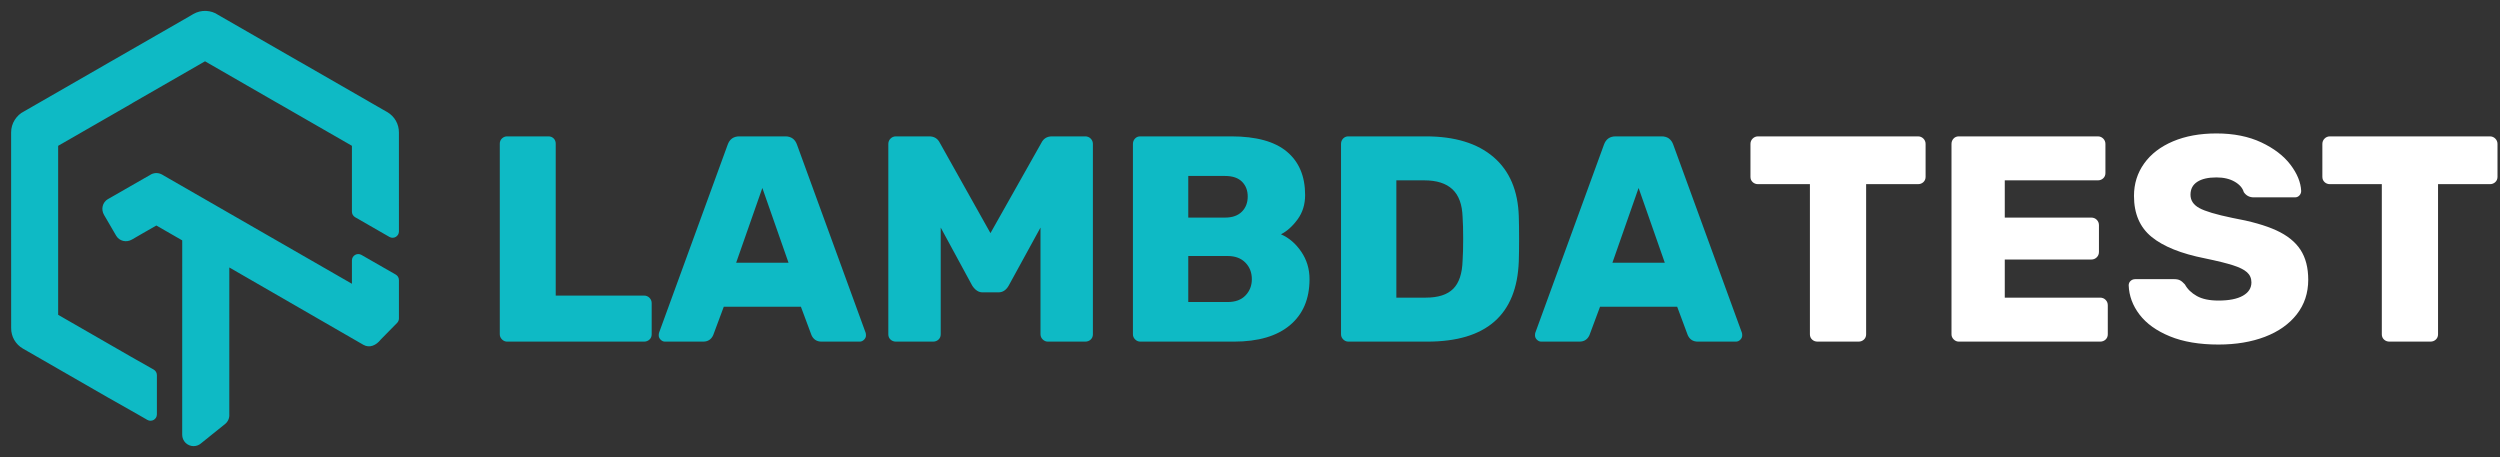
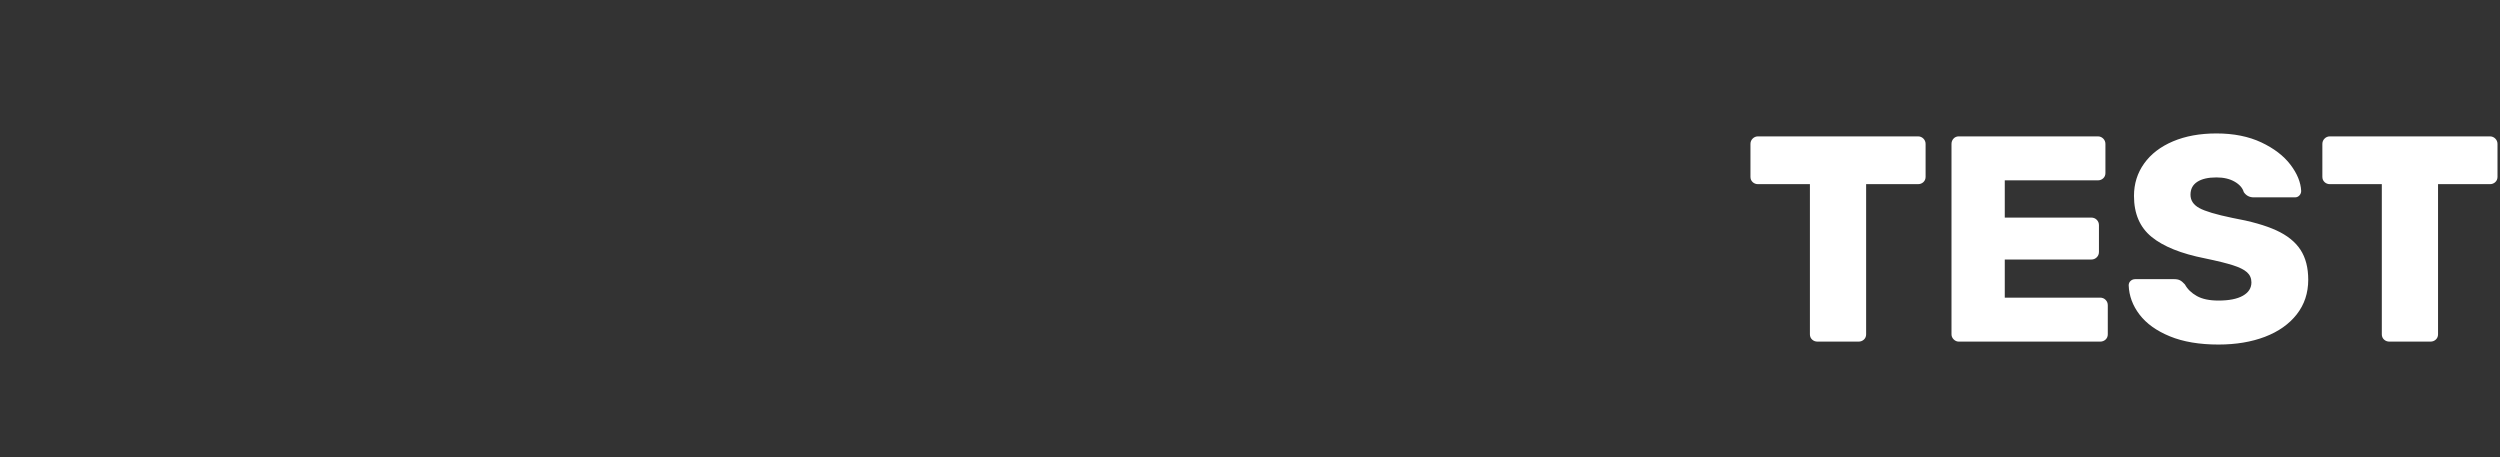
<svg xmlns="http://www.w3.org/2000/svg" width="164px" height="30px" viewBox="0 0 164 30" version="1.1">
  <rect x="0" y="0" width="164" height="30" fill="#333333" stroke="none" />
  <title>LOGO New</title>
  <desc>Created with Sketch.</desc>
  <defs />
  <g id="Website" stroke="none" stroke-width="1" fill="none" fill-rule="evenodd">
    <g id="Landing-Page-September" transform="translate(-101, -33)">
      <g id="LOGO-New" transform="translate(101, 33)">
-         <path d="M19.809,4.135 C19.827,4.146 21.605,5.168 25.11,7.185 L25.398,7.349 C25.638,7.487 25.833,7.684 25.968,7.919 C26.102,8.155 26.171,8.422 26.169,8.69 L26.17,15.181 C26.17,15.502 25.824,15.702 25.546,15.542 L23.295,14.248 C23.166,14.174 23.086,14.036 23.086,13.887 L23.086,9.565 L18.345,6.837 C18.313,6.821 18.211,6.763 17.985,6.633 L13.45,4.021 L8.724,6.738 C8.666,6.776 8.666,6.776 8.632,6.797 L8.345,6.962 L3.815,9.565 L3.815,20.652 L8.557,23.38 C8.579,23.391 8.659,23.437 8.913,23.583 L9.917,24.15 L10.084,24.246 C10.213,24.321 10.292,24.458 10.292,24.607 L10.292,27.184 C10.292,27.505 9.945,27.705 9.667,27.546 L9.175,27.262 L7.383,26.245 L7.095,26.084 C7.076,26.073 5.354,25.082 1.79,23.032 L1.504,22.868 C1.263,22.73 1.068,22.533 0.933,22.298 C0.799,22.062 0.729,21.794 0.732,21.527 L0.73,15.109 L0.73,8.68 C0.73,8.39 0.813,8.109 0.965,7.868 C1.117,7.623 1.335,7.426 1.569,7.312 L6.804,4.302 L7.088,4.137 C7.152,4.1 7.152,4.1 7.377,3.972 L12.392,1.091 L12.682,0.92 C12.94,0.772 13.231,0.703 13.523,0.716 C13.812,0.73 14.093,0.825 14.302,0.972 L19.52,3.973 L19.809,4.135 Z M23.086,18.616 L23.086,17.083 C23.086,16.763 23.432,16.563 23.71,16.722 L25.961,18.012 C26.09,18.086 26.17,18.224 26.17,18.373 L26.17,20.891 C26.17,21 26.127,21.104 26.051,21.182 L24.969,22.282 C24.677,22.654 24.244,22.852 23.839,22.62 L15.043,17.546 L15.042,27.168 C15.063,27.414 14.962,27.657 14.766,27.814 C14.761,27.818 14.242,28.236 13.208,29.067 C13.071,29.194 12.891,29.266 12.7,29.266 C12.287,29.266 11.952,28.932 11.952,28.519 L11.954,15.769 L10.257,14.793 L9.377,15.297 C9.355,15.313 9.314,15.336 8.656,15.714 C8.287,15.929 7.827,15.819 7.616,15.456 C7.613,15.451 7.481,15.223 7.219,14.773 L6.825,14.098 C6.609,13.727 6.721,13.267 7.086,13.057 C7.093,13.053 7.324,12.921 7.778,12.662 L9.493,11.679 L9.827,11.49 C10.063,11.323 10.377,11.306 10.633,11.453 L11.025,11.68 L23.086,18.616 Z" id="Fills" fill="#0EBAC5" fill-rule="nonzero" />
-         <path d="M33.269,22.41 C33.14,22.41 33.028,22.362 32.931,22.266 C32.835,22.17 32.786,22.057 32.786,21.929 L32.786,9.427 C32.786,9.286 32.835,9.171 32.931,9.081 C33.028,8.991 33.14,8.946 33.269,8.946 L35.972,8.946 C36.114,8.946 36.23,8.991 36.32,9.081 C36.41,9.171 36.455,9.286 36.455,9.427 L36.455,19.39 L42.248,19.39 C42.389,19.39 42.508,19.438 42.605,19.535 C42.701,19.631 42.75,19.749 42.75,19.89 L42.75,21.929 C42.75,22.07 42.701,22.186 42.605,22.276 C42.508,22.365 42.389,22.41 42.248,22.41 L33.269,22.41 Z M43.619,22.41 C43.516,22.41 43.422,22.368 43.339,22.285 C43.255,22.202 43.213,22.109 43.213,22.006 C43.213,21.929 43.22,21.872 43.232,21.833 L47.731,9.504 C47.86,9.132 48.117,8.946 48.504,8.946 L51.516,8.946 C51.902,8.946 52.16,9.132 52.288,9.504 L56.787,21.833 C56.8,21.872 56.807,21.929 56.807,22.006 C56.807,22.109 56.765,22.202 56.681,22.285 C56.597,22.368 56.504,22.41 56.401,22.41 L53.891,22.41 C53.582,22.41 53.363,22.269 53.234,21.987 L52.539,20.121 L47.48,20.121 L46.785,21.987 C46.657,22.269 46.438,22.41 46.129,22.41 L43.619,22.41 Z M48.291,17.236 L51.728,17.236 L50.01,12.331 L48.291,17.236 Z M58.776,22.41 C58.634,22.41 58.515,22.365 58.419,22.276 C58.322,22.186 58.274,22.07 58.274,21.929 L58.274,9.446 C58.274,9.306 58.322,9.187 58.419,9.091 C58.515,8.994 58.634,8.946 58.776,8.946 L60.958,8.946 C61.28,8.946 61.512,9.087 61.653,9.369 L64.974,15.293 L68.315,9.369 C68.456,9.087 68.688,8.946 69.01,8.946 L71.192,8.946 C71.333,8.946 71.452,8.994 71.549,9.091 C71.645,9.187 71.694,9.306 71.694,9.446 L71.694,21.929 C71.694,22.07 71.645,22.186 71.549,22.276 C71.452,22.365 71.333,22.41 71.192,22.41 L68.739,22.41 C68.611,22.41 68.498,22.362 68.401,22.266 C68.305,22.17 68.257,22.057 68.257,21.929 L68.257,14.928 L66.171,18.736 C66.004,19.031 65.779,19.179 65.496,19.179 L64.453,19.179 C64.195,19.179 63.97,19.031 63.777,18.736 L61.711,14.928 L61.711,21.929 C61.711,22.07 61.663,22.186 61.566,22.276 C61.47,22.365 61.351,22.41 61.209,22.41 L58.776,22.41 Z M74.802,22.41 C74.674,22.41 74.561,22.362 74.465,22.266 C74.368,22.17 74.32,22.057 74.32,21.929 L74.32,9.446 C74.32,9.306 74.365,9.187 74.455,9.091 C74.545,8.994 74.661,8.946 74.802,8.946 L80.769,8.946 C82.404,8.946 83.62,9.28 84.418,9.947 C85.216,10.613 85.616,11.562 85.616,12.793 C85.616,13.409 85.451,13.941 85.123,14.389 C84.795,14.838 84.431,15.165 84.032,15.37 C84.56,15.601 85.004,15.983 85.365,16.515 C85.725,17.047 85.905,17.647 85.905,18.313 C85.905,19.608 85.477,20.615 84.621,21.333 C83.765,22.051 82.539,22.41 80.943,22.41 L74.802,22.41 Z M80.363,14.274 C80.84,14.274 81.206,14.146 81.464,13.889 C81.721,13.633 81.85,13.3 81.85,12.889 C81.85,12.492 81.725,12.168 81.474,11.918 C81.223,11.668 80.853,11.543 80.363,11.543 L77.95,11.543 L77.95,14.274 L80.363,14.274 Z M80.537,19.813 C81.039,19.813 81.429,19.669 81.705,19.381 C81.982,19.092 82.121,18.736 82.121,18.313 C82.121,17.877 81.979,17.515 81.696,17.226 C81.412,16.938 81.026,16.794 80.537,16.794 L77.95,16.794 L77.95,19.813 L80.537,19.813 Z M88.454,22.41 C88.325,22.41 88.213,22.362 88.116,22.266 C88.019,22.17 87.971,22.057 87.971,21.929 L87.971,9.446 C87.971,9.306 88.016,9.187 88.106,9.091 C88.196,8.994 88.312,8.946 88.454,8.946 L93.532,8.946 C95.437,8.946 96.917,9.398 97.973,10.302 C99.029,11.206 99.582,12.505 99.633,14.197 C99.646,14.569 99.653,15.063 99.653,15.678 C99.653,16.294 99.646,16.781 99.633,17.14 C99.505,20.653 97.503,22.41 93.629,22.41 L88.454,22.41 Z M93.532,19.525 C94.343,19.525 94.941,19.333 95.328,18.948 C95.714,18.563 95.92,17.948 95.946,17.101 C95.972,16.73 95.984,16.249 95.984,15.659 C95.984,15.069 95.972,14.595 95.946,14.236 C95.92,13.415 95.698,12.809 95.28,12.418 C94.861,12.027 94.247,11.831 93.436,11.831 L91.601,11.831 L91.601,19.525 L93.532,19.525 Z M101.101,22.41 C100.998,22.41 100.905,22.368 100.821,22.285 C100.737,22.202 100.696,22.109 100.696,22.006 C100.696,21.929 100.702,21.872 100.715,21.833 L105.214,9.504 C105.343,9.132 105.6,8.946 105.986,8.946 L108.999,8.946 C109.385,8.946 109.642,9.132 109.771,9.504 L114.27,21.833 C114.283,21.872 114.289,21.929 114.289,22.006 C114.289,22.109 114.247,22.202 114.164,22.285 C114.08,22.368 113.987,22.41 113.884,22.41 L111.374,22.41 C111.065,22.41 110.846,22.269 110.717,21.987 L110.022,20.121 L104.963,20.121 L104.268,21.987 C104.139,22.269 103.92,22.41 103.612,22.41 L101.101,22.41 Z M105.774,17.236 L109.211,17.236 L107.492,12.331 L105.774,17.236 Z" id="Lambda" fill="#0EBAC5" />
        <path d="M119.232,22.41 C119.09,22.41 118.972,22.365 118.875,22.276 C118.778,22.186 118.73,22.07 118.73,21.929 L118.73,12.081 L115.332,12.081 C115.19,12.081 115.071,12.037 114.975,11.947 C114.878,11.857 114.83,11.742 114.83,11.601 L114.83,9.446 C114.83,9.306 114.878,9.187 114.975,9.091 C115.071,8.994 115.19,8.946 115.332,8.946 L125.817,8.946 C125.958,8.946 126.077,8.994 126.174,9.091 C126.27,9.187 126.319,9.306 126.319,9.446 L126.319,11.601 C126.319,11.742 126.27,11.857 126.174,11.947 C126.077,12.037 125.958,12.081 125.817,12.081 L122.418,12.081 L122.418,21.929 C122.418,22.07 122.37,22.186 122.273,22.276 C122.177,22.365 122.058,22.41 121.916,22.41 L119.232,22.41 Z M128.5,22.41 C128.372,22.41 128.259,22.362 128.163,22.266 C128.066,22.17 128.018,22.057 128.018,21.929 L128.018,9.446 C128.018,9.306 128.063,9.187 128.153,9.091 C128.243,8.994 128.359,8.946 128.5,8.946 L137.614,8.946 C137.756,8.946 137.875,8.994 137.971,9.091 C138.068,9.187 138.116,9.306 138.116,9.446 L138.116,11.351 C138.116,11.492 138.068,11.607 137.971,11.697 C137.875,11.787 137.756,11.831 137.614,11.831 L131.513,11.831 L131.513,14.274 L137.189,14.274 C137.331,14.274 137.45,14.322 137.547,14.418 C137.643,14.515 137.691,14.633 137.691,14.774 L137.691,16.524 C137.691,16.666 137.643,16.784 137.547,16.88 C137.45,16.976 137.331,17.025 137.189,17.025 L131.513,17.025 L131.513,19.525 L137.769,19.525 C137.91,19.525 138.029,19.573 138.126,19.669 C138.222,19.765 138.271,19.884 138.271,20.025 L138.271,21.929 C138.271,22.07 138.222,22.186 138.126,22.276 C138.029,22.365 137.91,22.41 137.769,22.41 L128.5,22.41 Z M145.531,22.602 C144.282,22.602 143.22,22.423 142.345,22.064 C141.47,21.705 140.807,21.23 140.356,20.64 C139.905,20.051 139.667,19.409 139.642,18.717 C139.642,18.602 139.683,18.505 139.767,18.428 C139.851,18.352 139.95,18.313 140.066,18.313 L142.634,18.313 C142.789,18.313 142.914,18.339 143.011,18.39 C143.108,18.441 143.214,18.531 143.33,18.659 C143.497,18.967 143.758,19.22 144.112,19.419 C144.466,19.618 144.938,19.717 145.531,19.717 C146.226,19.717 146.76,19.611 147.133,19.4 C147.507,19.188 147.693,18.897 147.693,18.525 C147.693,18.256 147.597,18.034 147.404,17.861 C147.211,17.688 146.902,17.534 146.477,17.4 C146.052,17.265 145.441,17.114 144.642,16.948 C143.085,16.64 141.92,16.172 141.148,15.543 C140.375,14.915 139.989,14.018 139.989,12.851 C139.989,12.056 140.211,11.347 140.655,10.725 C141.099,10.103 141.73,9.62 142.547,9.273 C143.365,8.927 144.314,8.754 145.396,8.754 C146.528,8.754 147.51,8.95 148.34,9.34 C149.171,9.732 149.808,10.219 150.252,10.802 C150.696,11.386 150.931,11.96 150.957,12.524 C150.957,12.639 150.918,12.739 150.841,12.822 C150.763,12.905 150.667,12.947 150.551,12.947 L147.848,12.947 C147.565,12.947 147.346,12.832 147.191,12.601 C147.114,12.331 146.915,12.104 146.593,11.918 C146.271,11.732 145.872,11.639 145.396,11.639 C144.855,11.639 144.437,11.735 144.141,11.928 C143.845,12.12 143.696,12.402 143.696,12.774 C143.696,13.146 143.89,13.438 144.276,13.649 C144.662,13.861 145.383,14.075 146.438,14.293 C147.648,14.511 148.611,14.784 149.325,15.111 C150.039,15.438 150.567,15.861 150.908,16.38 C151.25,16.9 151.42,17.557 151.42,18.352 C151.42,19.224 151.169,19.98 150.667,20.621 C150.165,21.262 149.47,21.753 148.582,22.093 C147.693,22.433 146.676,22.602 145.531,22.602 Z M156.749,22.41 C156.608,22.41 156.488,22.365 156.392,22.276 C156.295,22.186 156.247,22.07 156.247,21.929 L156.247,12.081 L152.849,12.081 C152.707,12.081 152.588,12.037 152.492,11.947 C152.395,11.857 152.347,11.742 152.347,11.601 L152.347,9.446 C152.347,9.306 152.395,9.187 152.492,9.091 C152.588,8.994 152.707,8.946 152.849,8.946 L163.333,8.946 C163.475,8.946 163.594,8.994 163.691,9.091 C163.787,9.187 163.836,9.306 163.836,9.446 L163.836,11.601 C163.836,11.742 163.787,11.857 163.691,11.947 C163.594,12.037 163.475,12.081 163.333,12.081 L159.935,12.081 L159.935,21.929 C159.935,22.07 159.887,22.186 159.79,22.276 C159.694,22.365 159.575,22.41 159.433,22.41 L156.749,22.41 Z" id="Test" fill="#FFFFFF" />
      </g>
    </g>
  </g>
</svg>